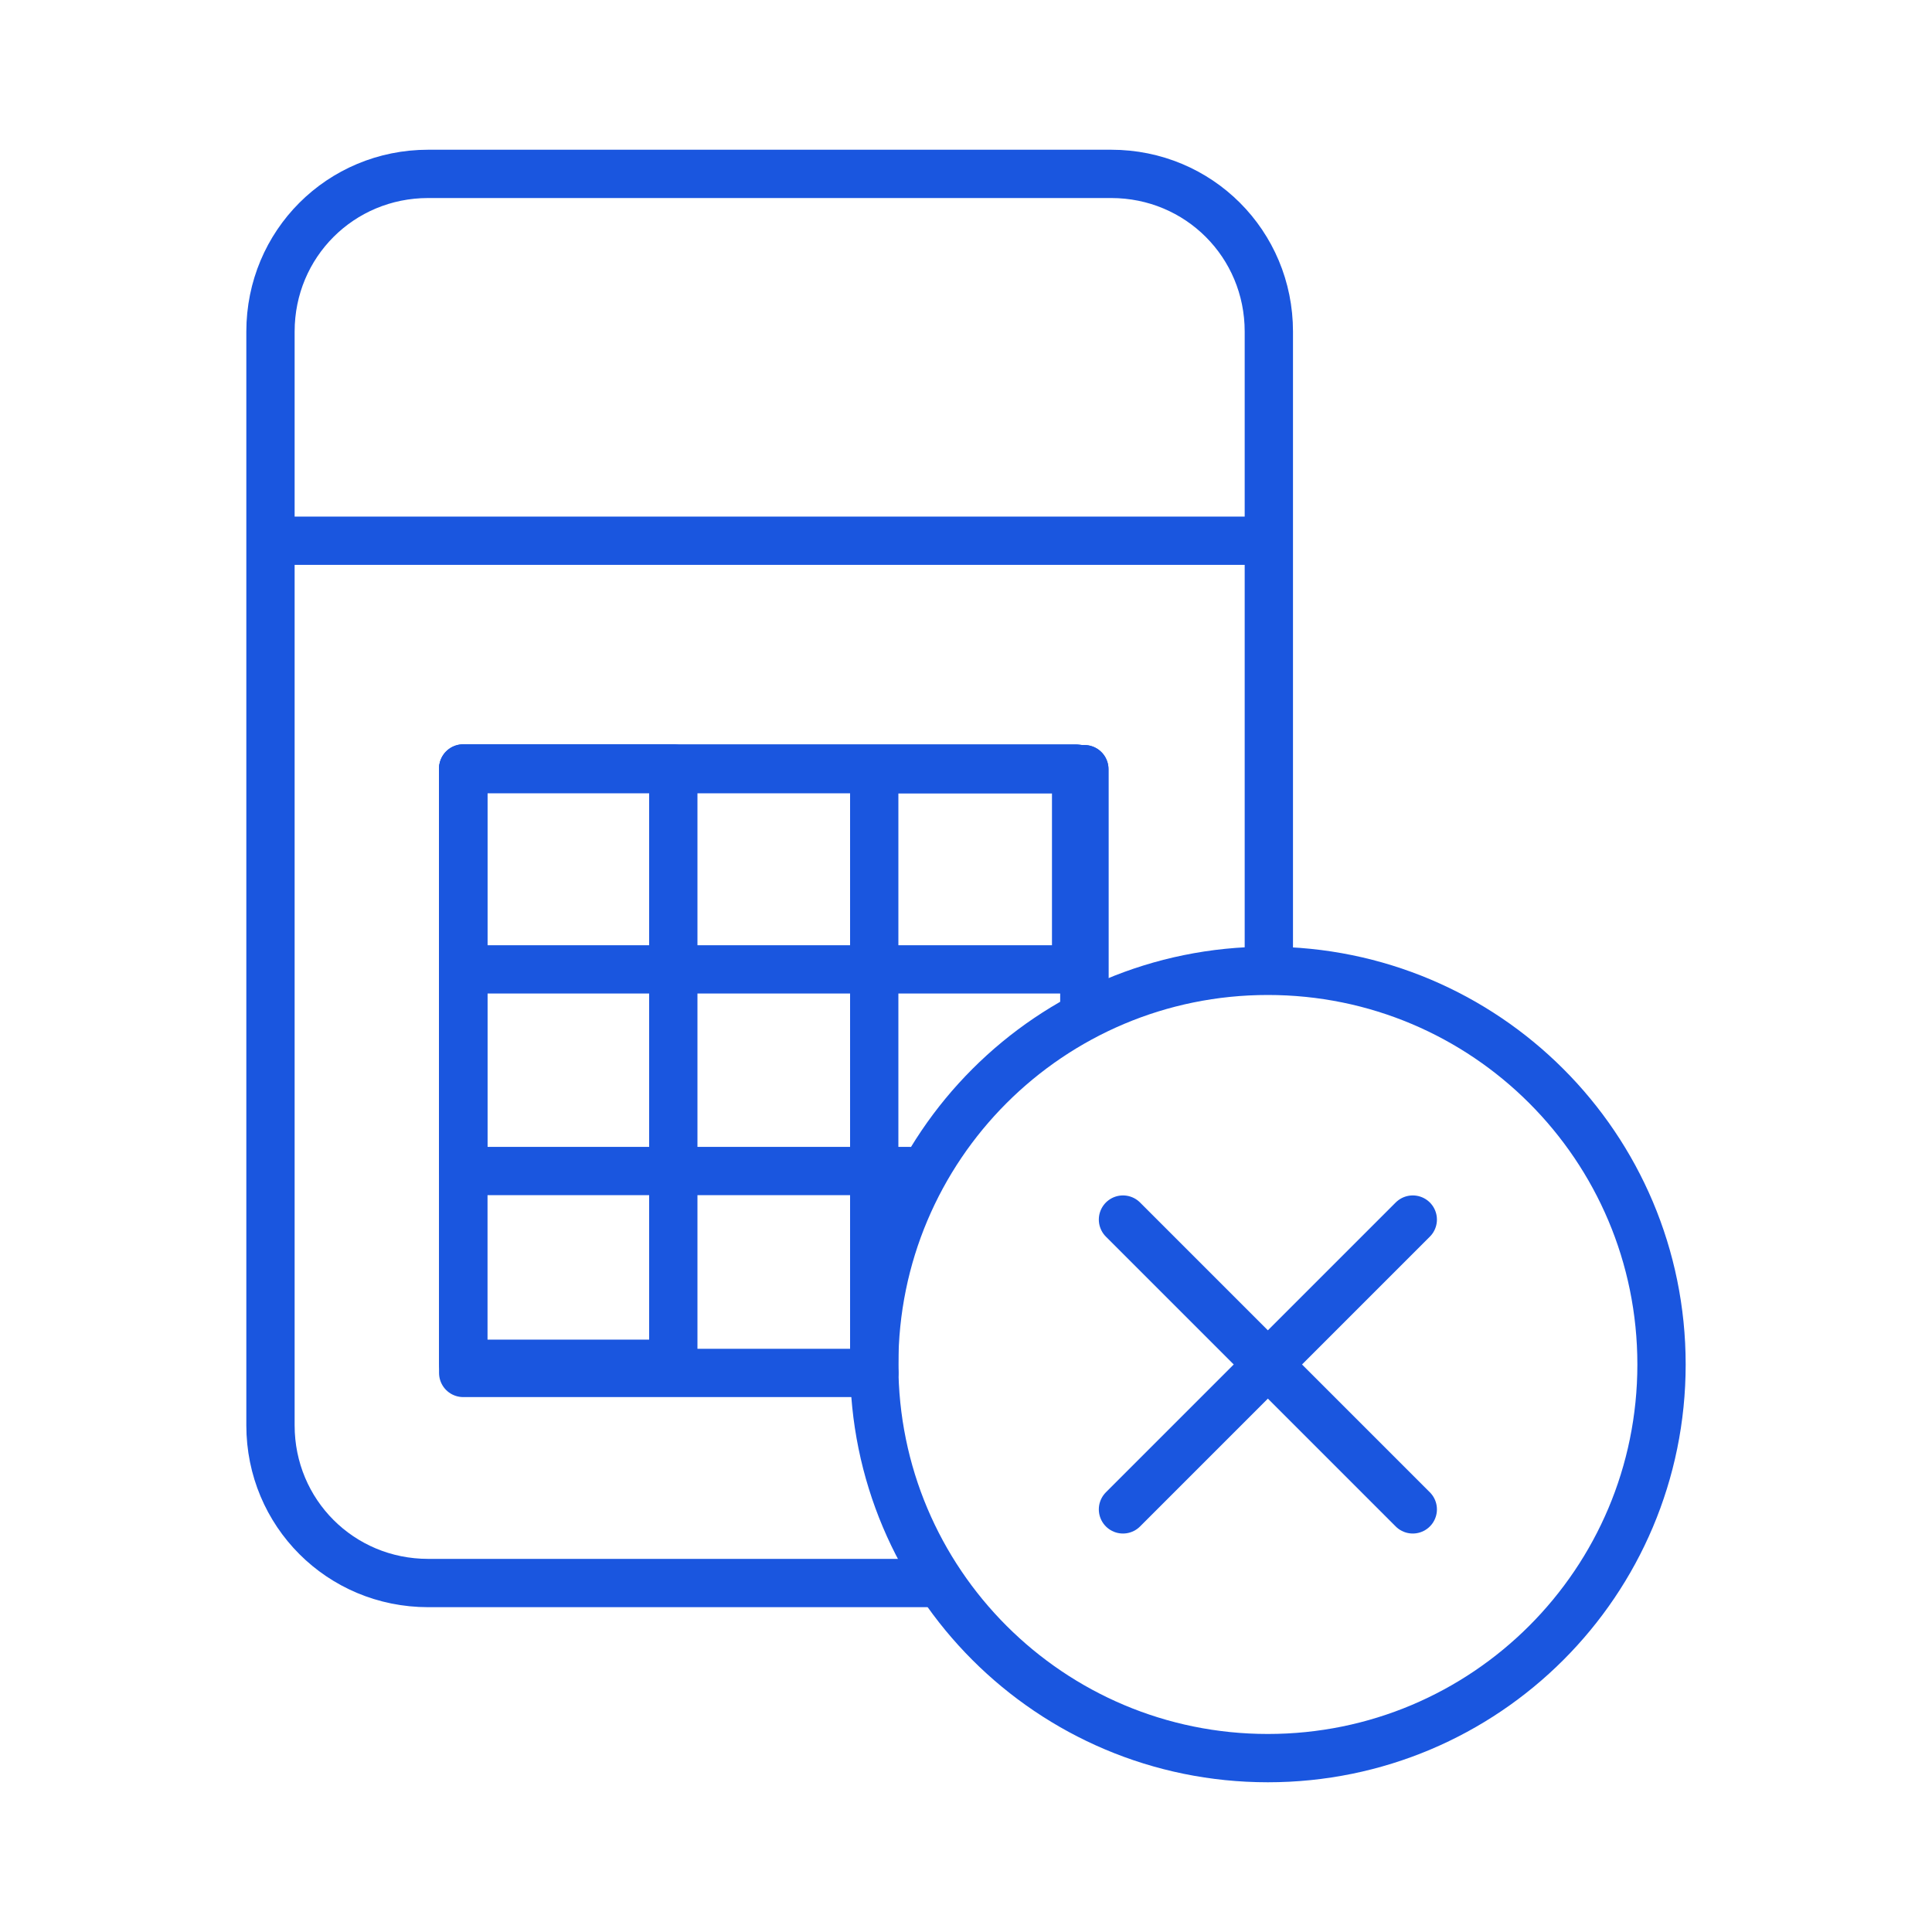
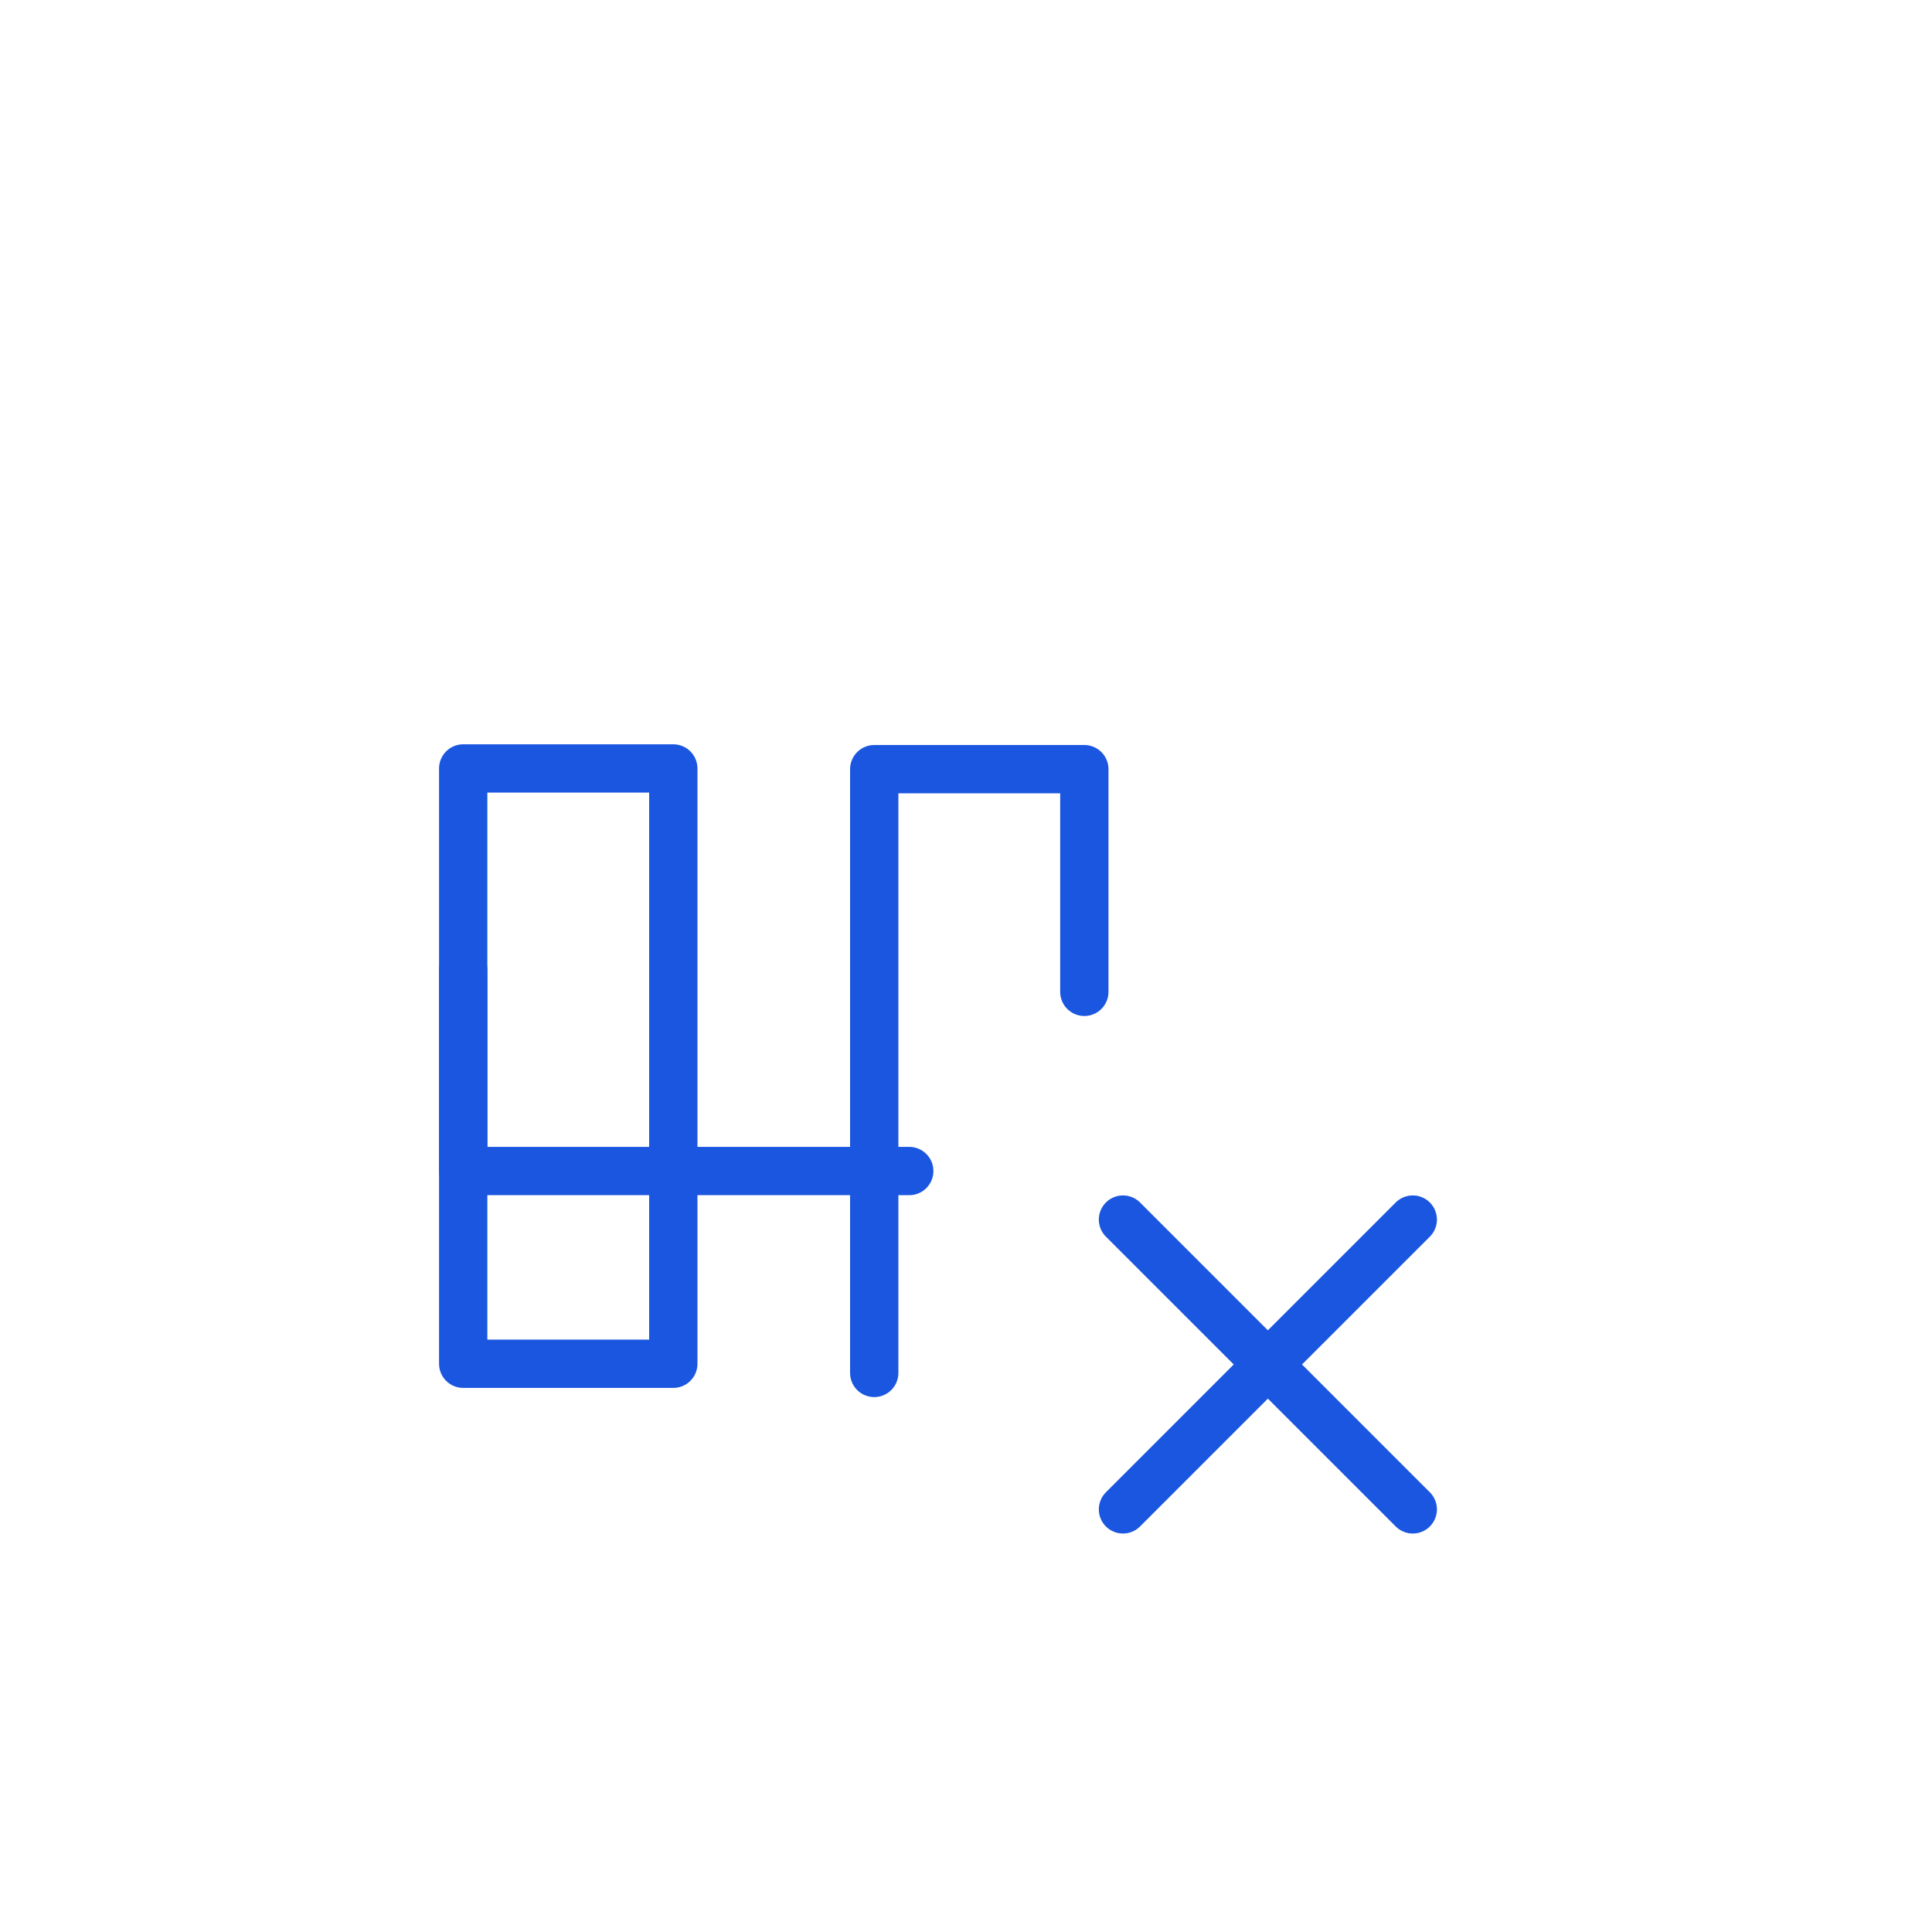
<svg xmlns="http://www.w3.org/2000/svg" id="Layer_1" viewBox="0 0 80 80">
-   <path d="M36.2,56.85h-17.02v-25h25.72v9.87" style="fill:none; stroke:#1a56df; stroke-linecap:round; stroke-linejoin:round; stroke-width:2px;" />
-   <path d="M52.5,72.8c9.01,0,16.3-7.29,16.3-16.3s-7.29-16.3-16.3-16.3-16.3,7.29-16.3,16.3,7.29,16.3,16.3,16.3Z" style="fill:none; stroke:#1a56df; stroke-linecap:round; stroke-linejoin:round; stroke-width:2px;" />
  <path d="M37.65,48.49h-18.47v-8.32" style="fill:none; stroke:#1a56df; stroke-linecap:round; stroke-linejoin:round; stroke-width:2px;" />
-   <path d="M44.52,31.82h-25.34v8.32h25.38v-8.32h-.04Z" style="fill:none; stroke:#1a56df; stroke-linecap:round; stroke-linejoin:round; stroke-width:2px;" />
  <path d="M36.2,56.85v-25h8.7v9.22" style="fill:none; stroke:#1a56df; stroke-linecap:round; stroke-linejoin:round; stroke-width:2px;" />
  <path d="M27.88,31.82h-8.7v24.65h8.7s0-24.65,0-24.65Z" style="fill:none; stroke:#1a56df; stroke-linecap:round; stroke-linejoin:round; stroke-width:2px;" />
-   <path d="M11.55,22.39h40.95" style="fill:none; stroke:#1a56df; stroke-linecap:round; stroke-linejoin:round; stroke-width:2px;" />
-   <path d="M38.38,65.55h-20.65c-3.63,0-6.53-2.9-6.53-6.53V13.73c0-3.63,2.9-6.53,6.53-6.53h28.28c3.63,0,6.53,2.9,6.53,6.53v26.45" style="fill:none; stroke:#1a56df; stroke-linecap:round; stroke-linejoin:round; stroke-width:2px;" />
  <path d="M58.5,62.5l-12-12" style="fill:none; stroke:#1a56df; stroke-linecap:round; stroke-linejoin:round; stroke-width:2px;" />
  <path d="M46.5,62.5l12-12" style="fill:none; stroke:#1a56df; stroke-linecap:round; stroke-linejoin:round; stroke-width:2px;" />
</svg>